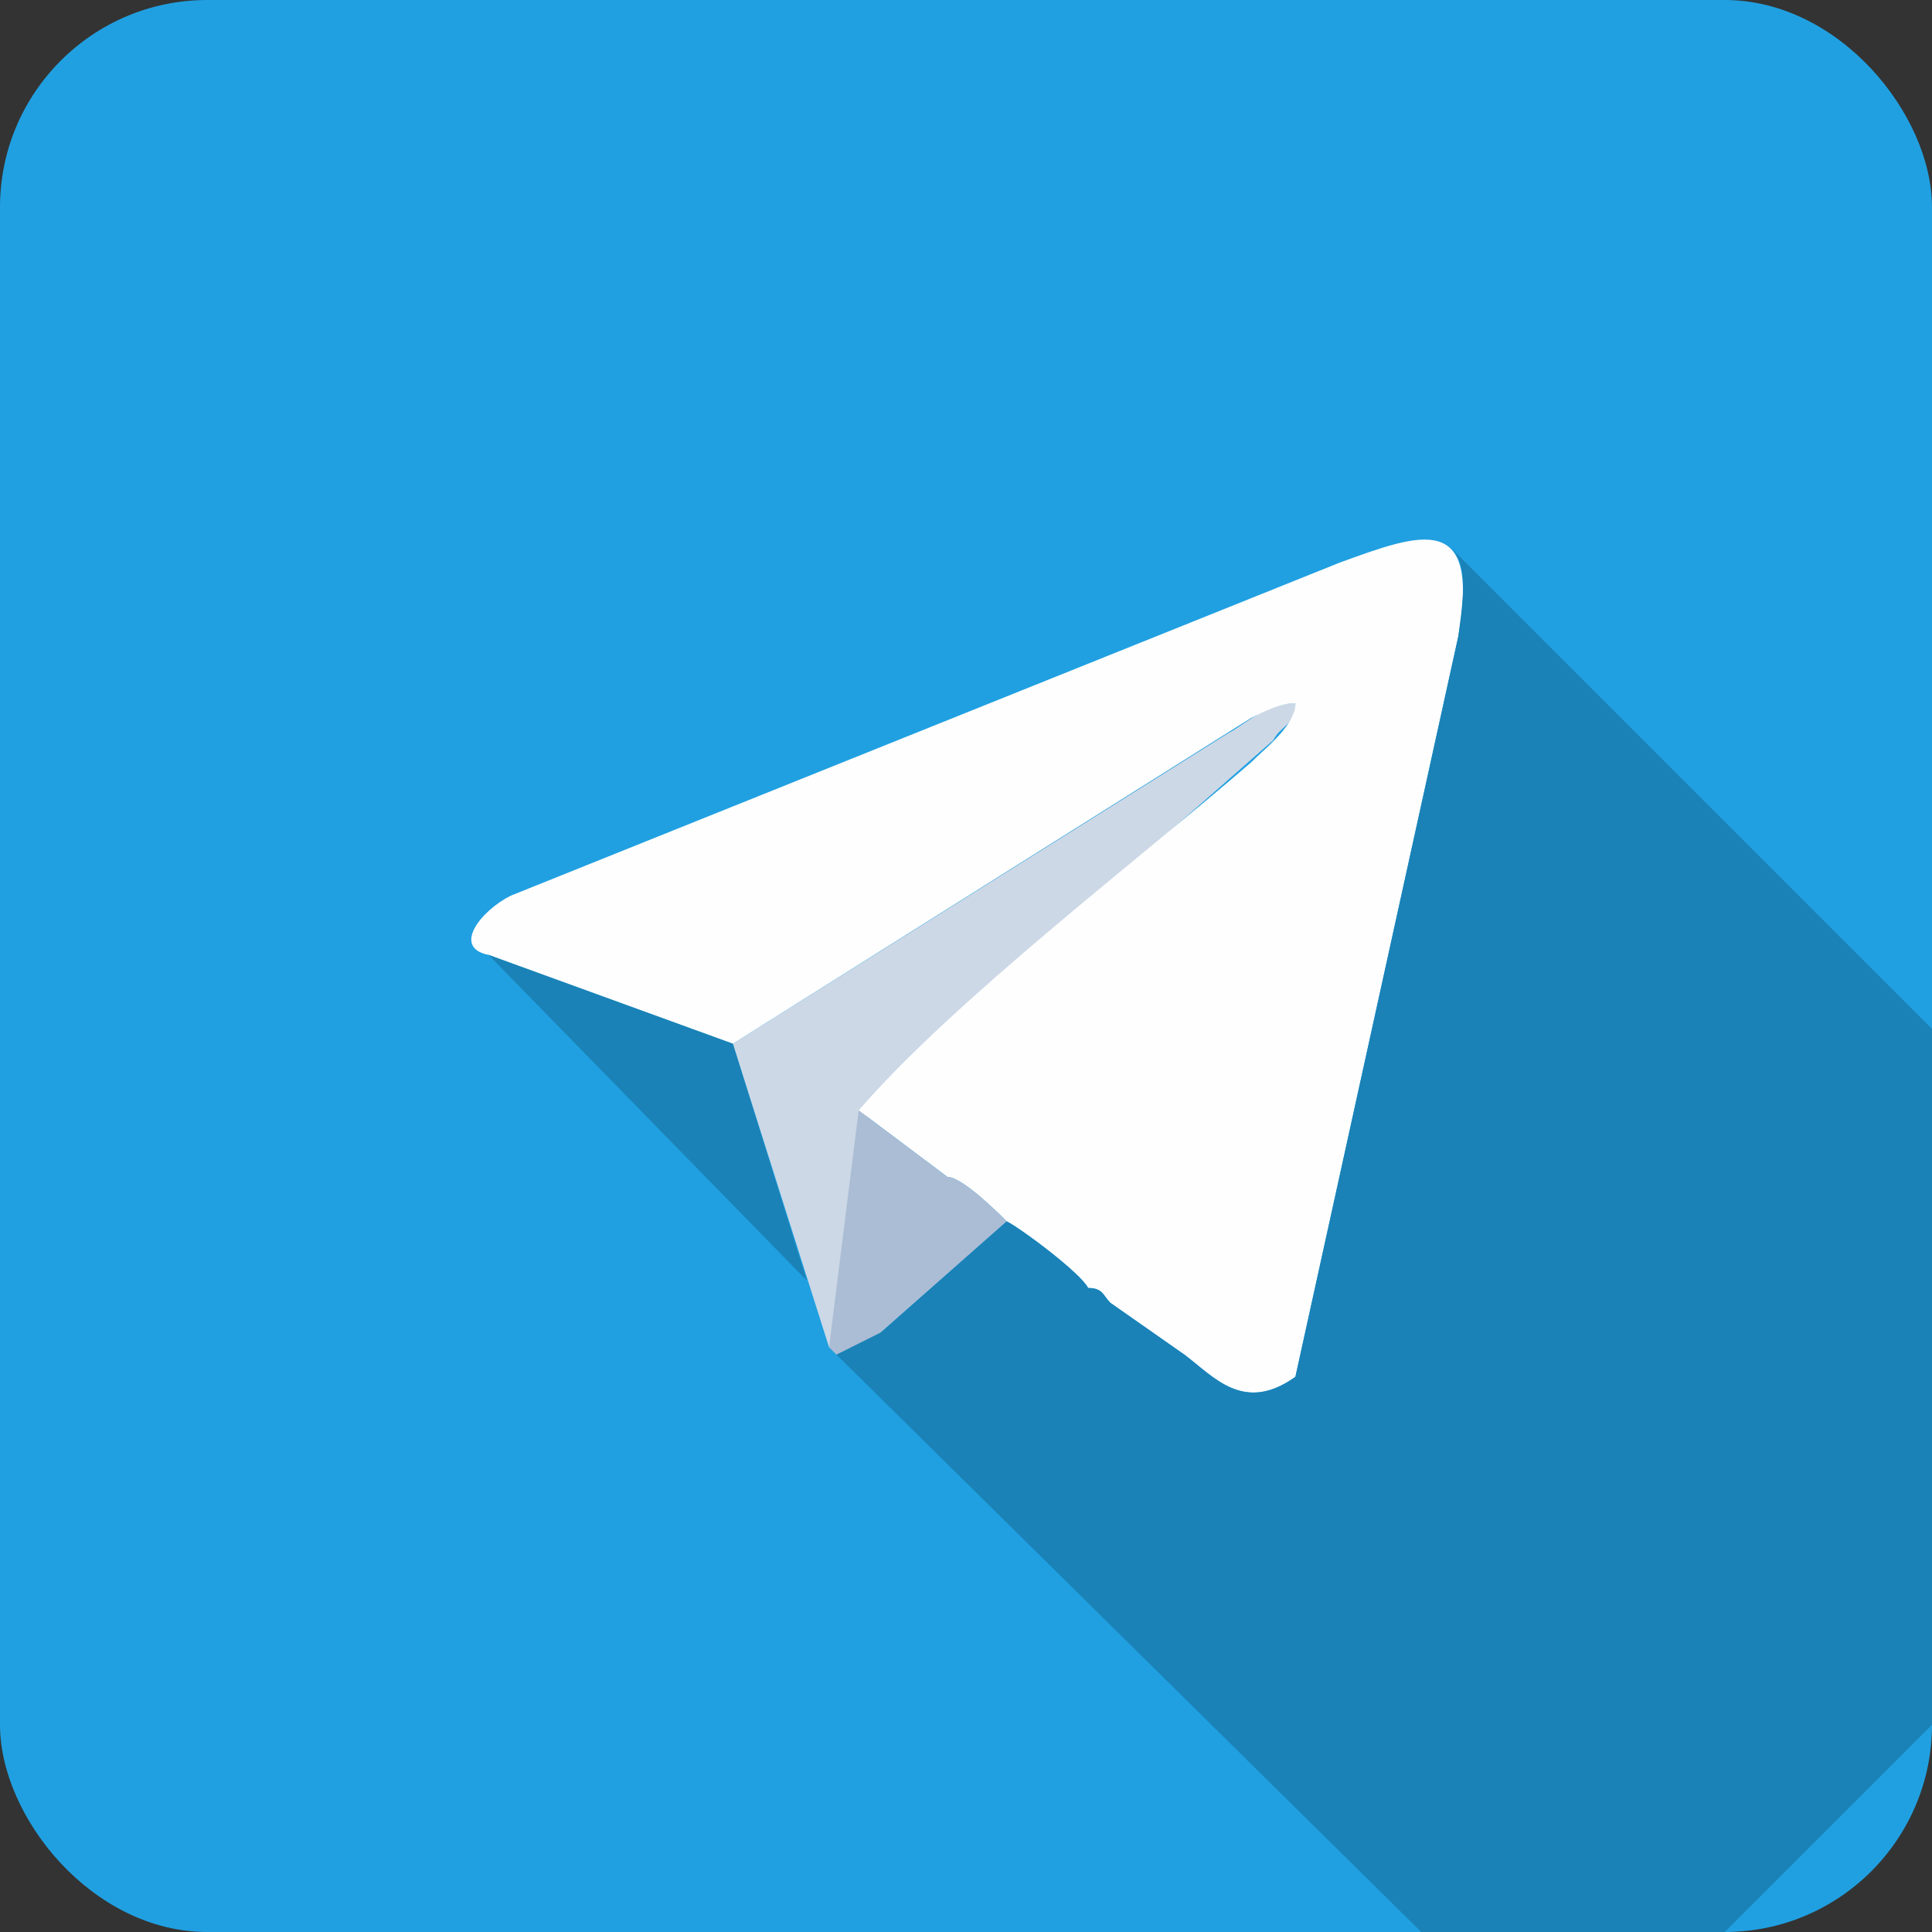
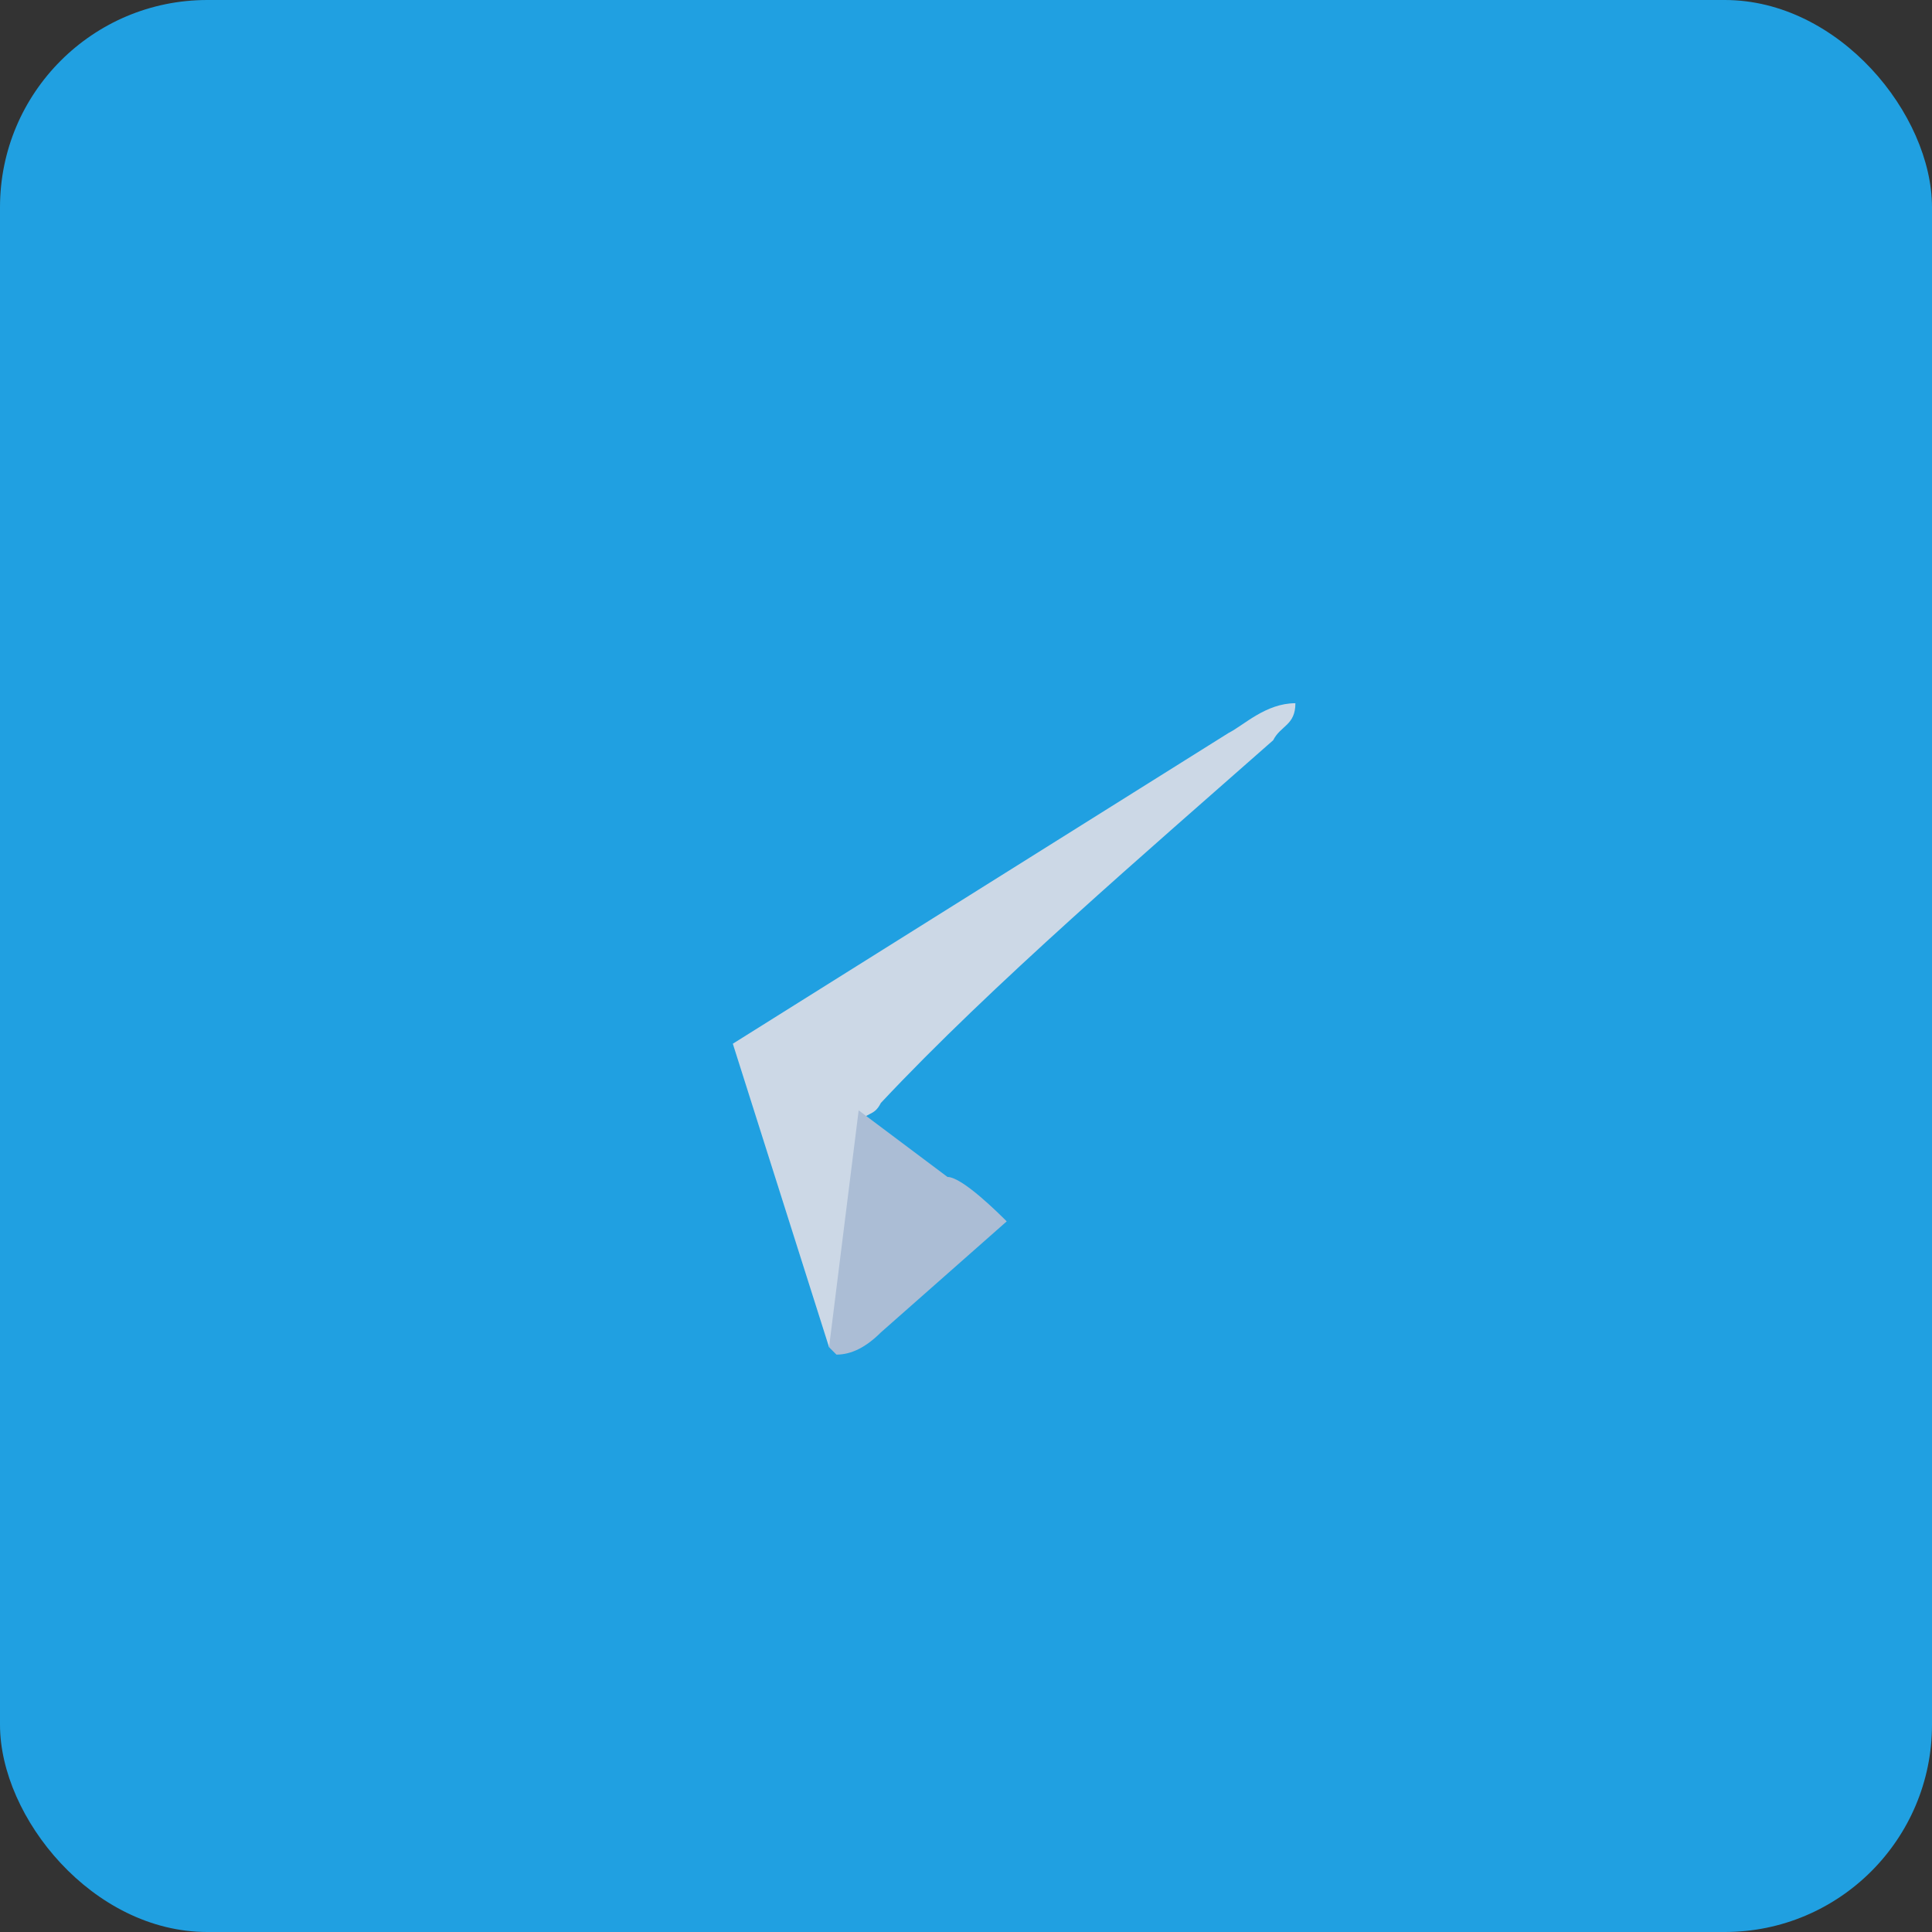
<svg xmlns="http://www.w3.org/2000/svg" version="1.1" width="512" height="512" x="0" y="0" viewBox="0 0 261 261" style="enable-background:new 0 0 512 512" xml:space="preserve" fill-rule="evenodd" class="">
  <rect x="0" y="0" width="261" height="261" fill="#333333" stroke="none" />
  <g>
    <rect width="261" height="261" fill="#20a0e1" rx="28" opacity="1" data-original="#20a0e1" class="" />
    <path fill="#ccd8e6" d="M172 100c1-2 3-2 3-5-4 0-7 3-9 4l-67 42 13 41c2-2 2-4 2-8 0-2 1-6 1-8v-7c1-1 1-2 1-4v-3c1-2 2-1 3-3 15-16 36-34 53-49z" opacity="1" data-original="#ccd8e6" />
-     <path fill="#fefefe" d="m66 129 33 12 70-44c2-1 4-2 6-2 0 3-4 6-6 8-15 13-40 32-53 47l12 9c2 0 7 5 8 6 2 1 10 7 11 9 2 0 2 1 3 2l10 7c4 3 8 8 15 3l22-100c3-17-5-14-16-10L69 121c-4 2-8 7-3 8z" opacity="1" data-original="#fefefe" />
    <path fill="#abbdd5" d="m112 182 1 1c2 0 4-1 6-3l17-15c-1-1-6-6-8-6l-12-9z" opacity="1" data-original="#abbdd5" />
    <g fill="#1a82b7">
-       <path d="m261 139-65-65c2 2 2 5 1 12l-22 100c-7 5-11 0-15-3l-10-7c-1-1-1-2-3-2-1-2-9-8-11-9l-17 15-6 3 79 78h41l28-28zM66 129l43 44-10-32z" fill="#1a82b7" opacity="1" data-original="#1a82b7" class="" />
-     </g>
+       </g>
  </g>
</svg>